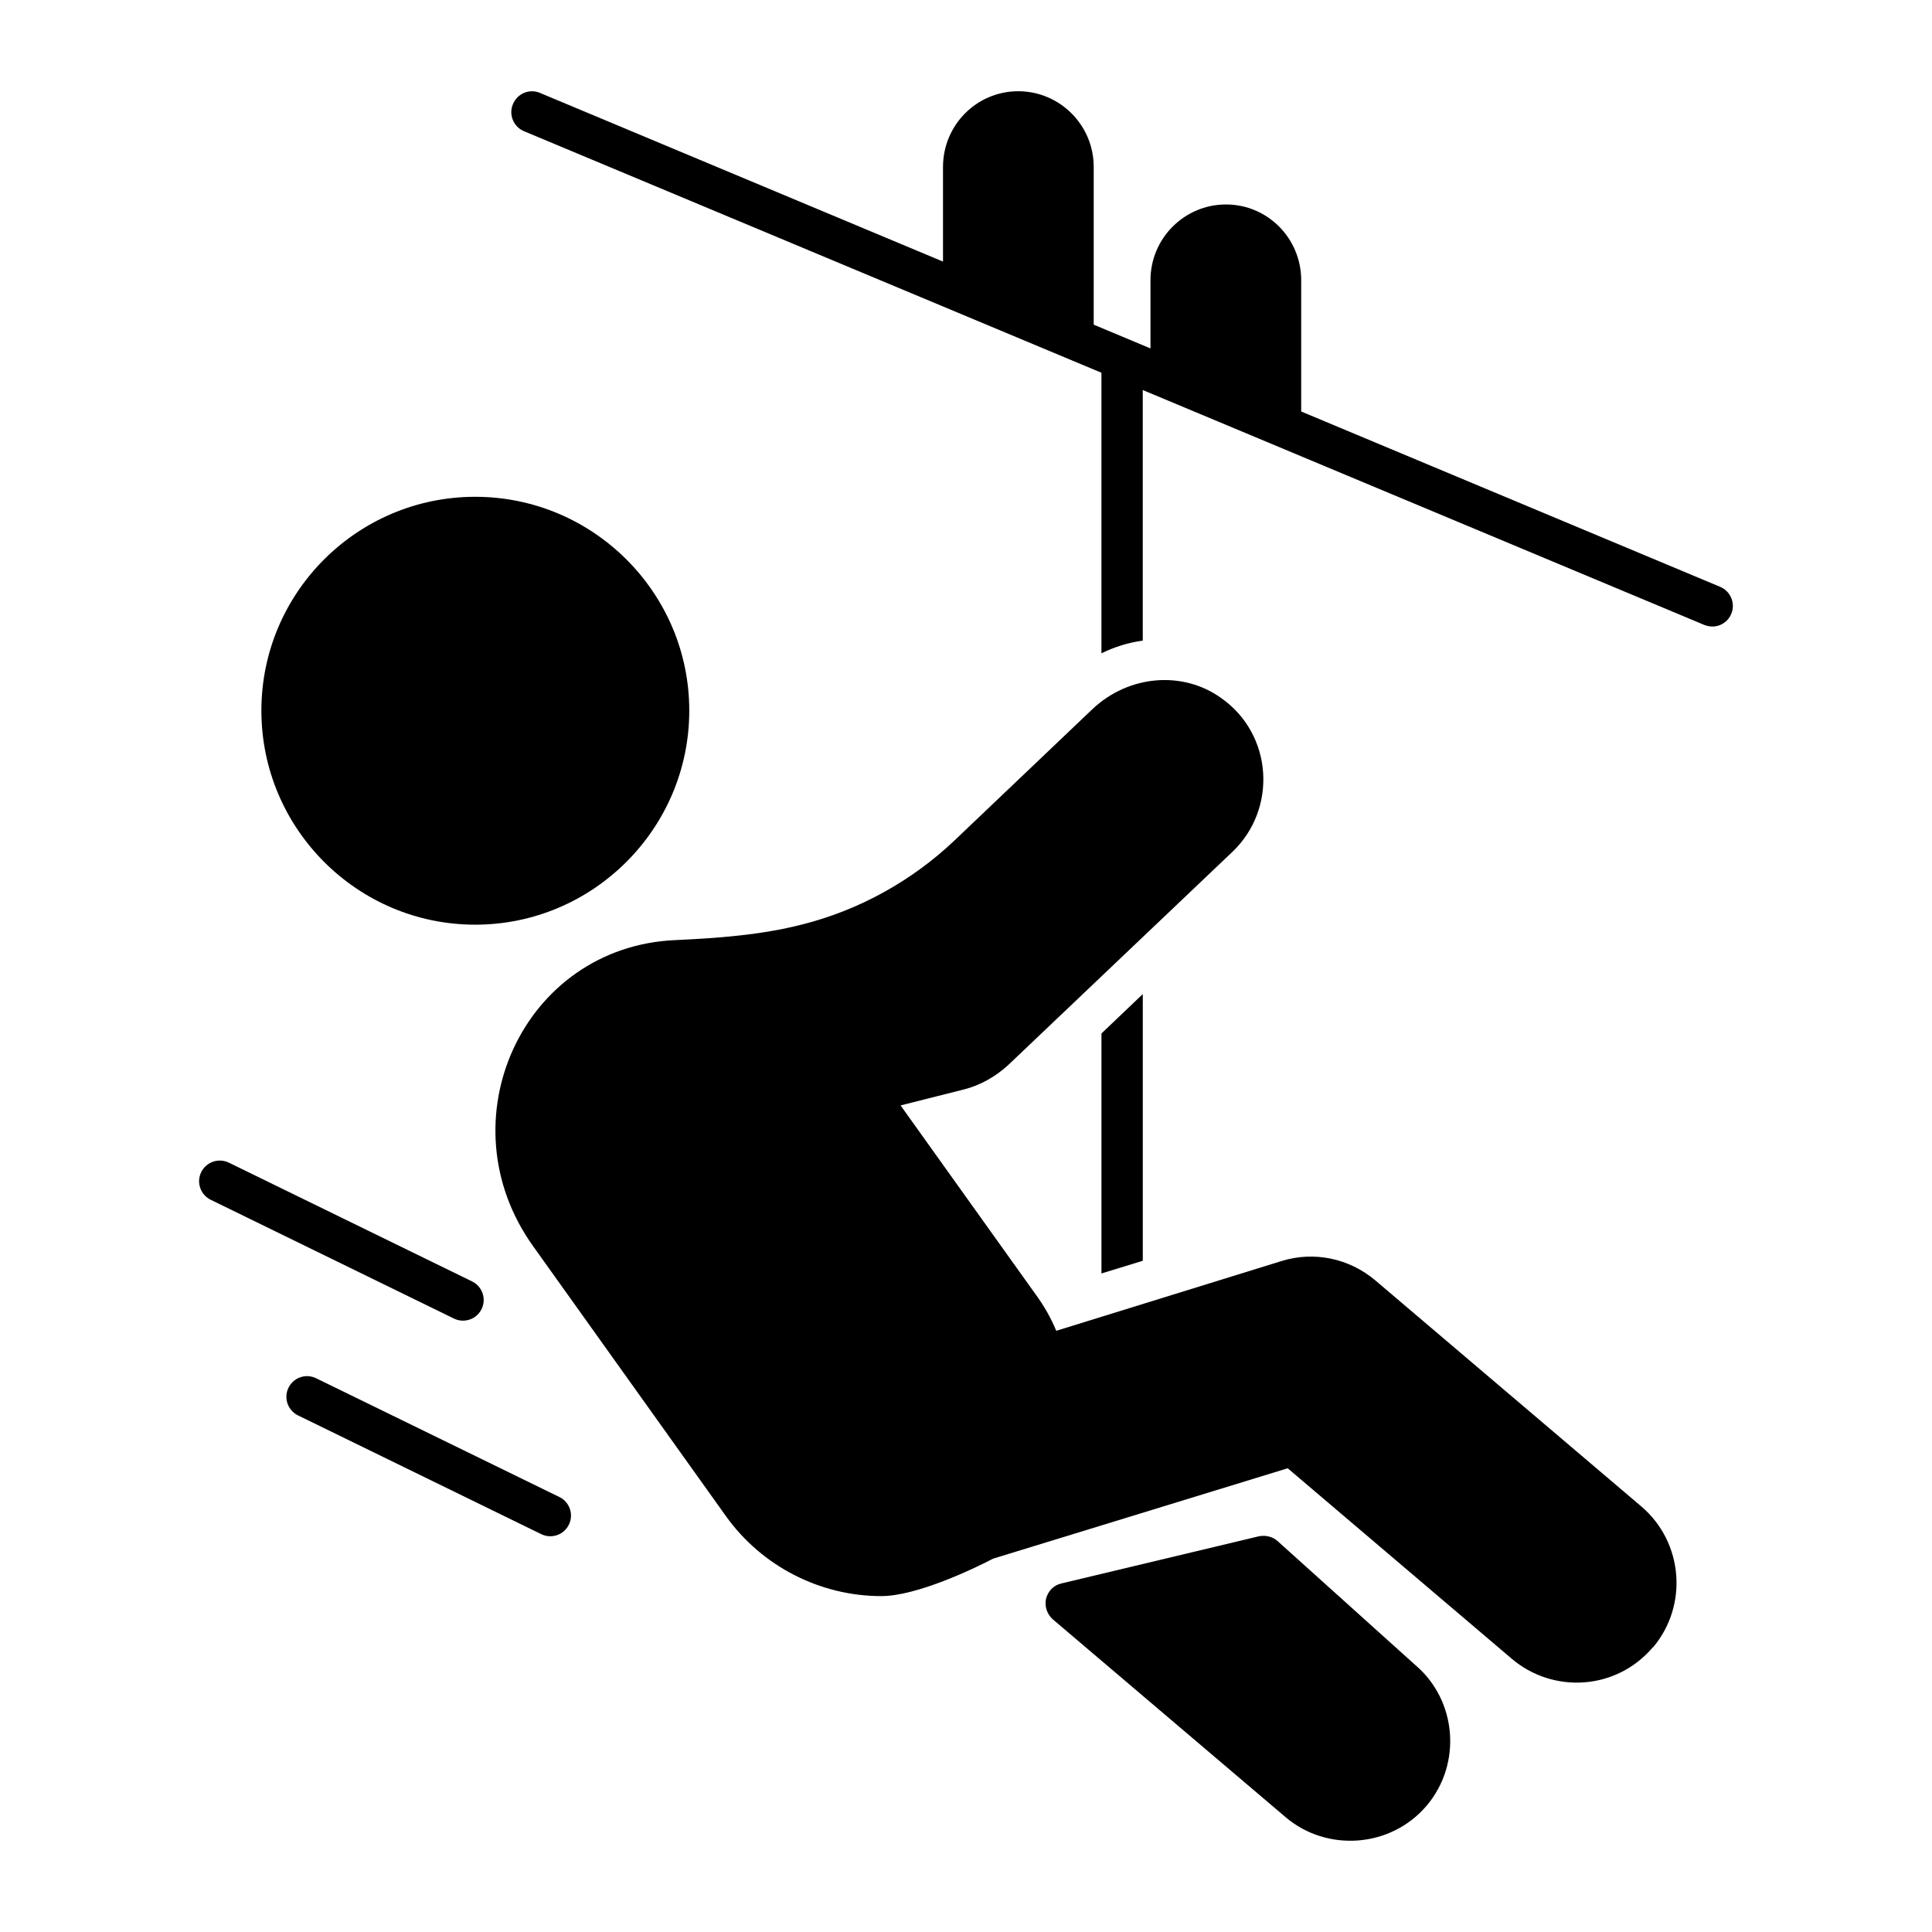
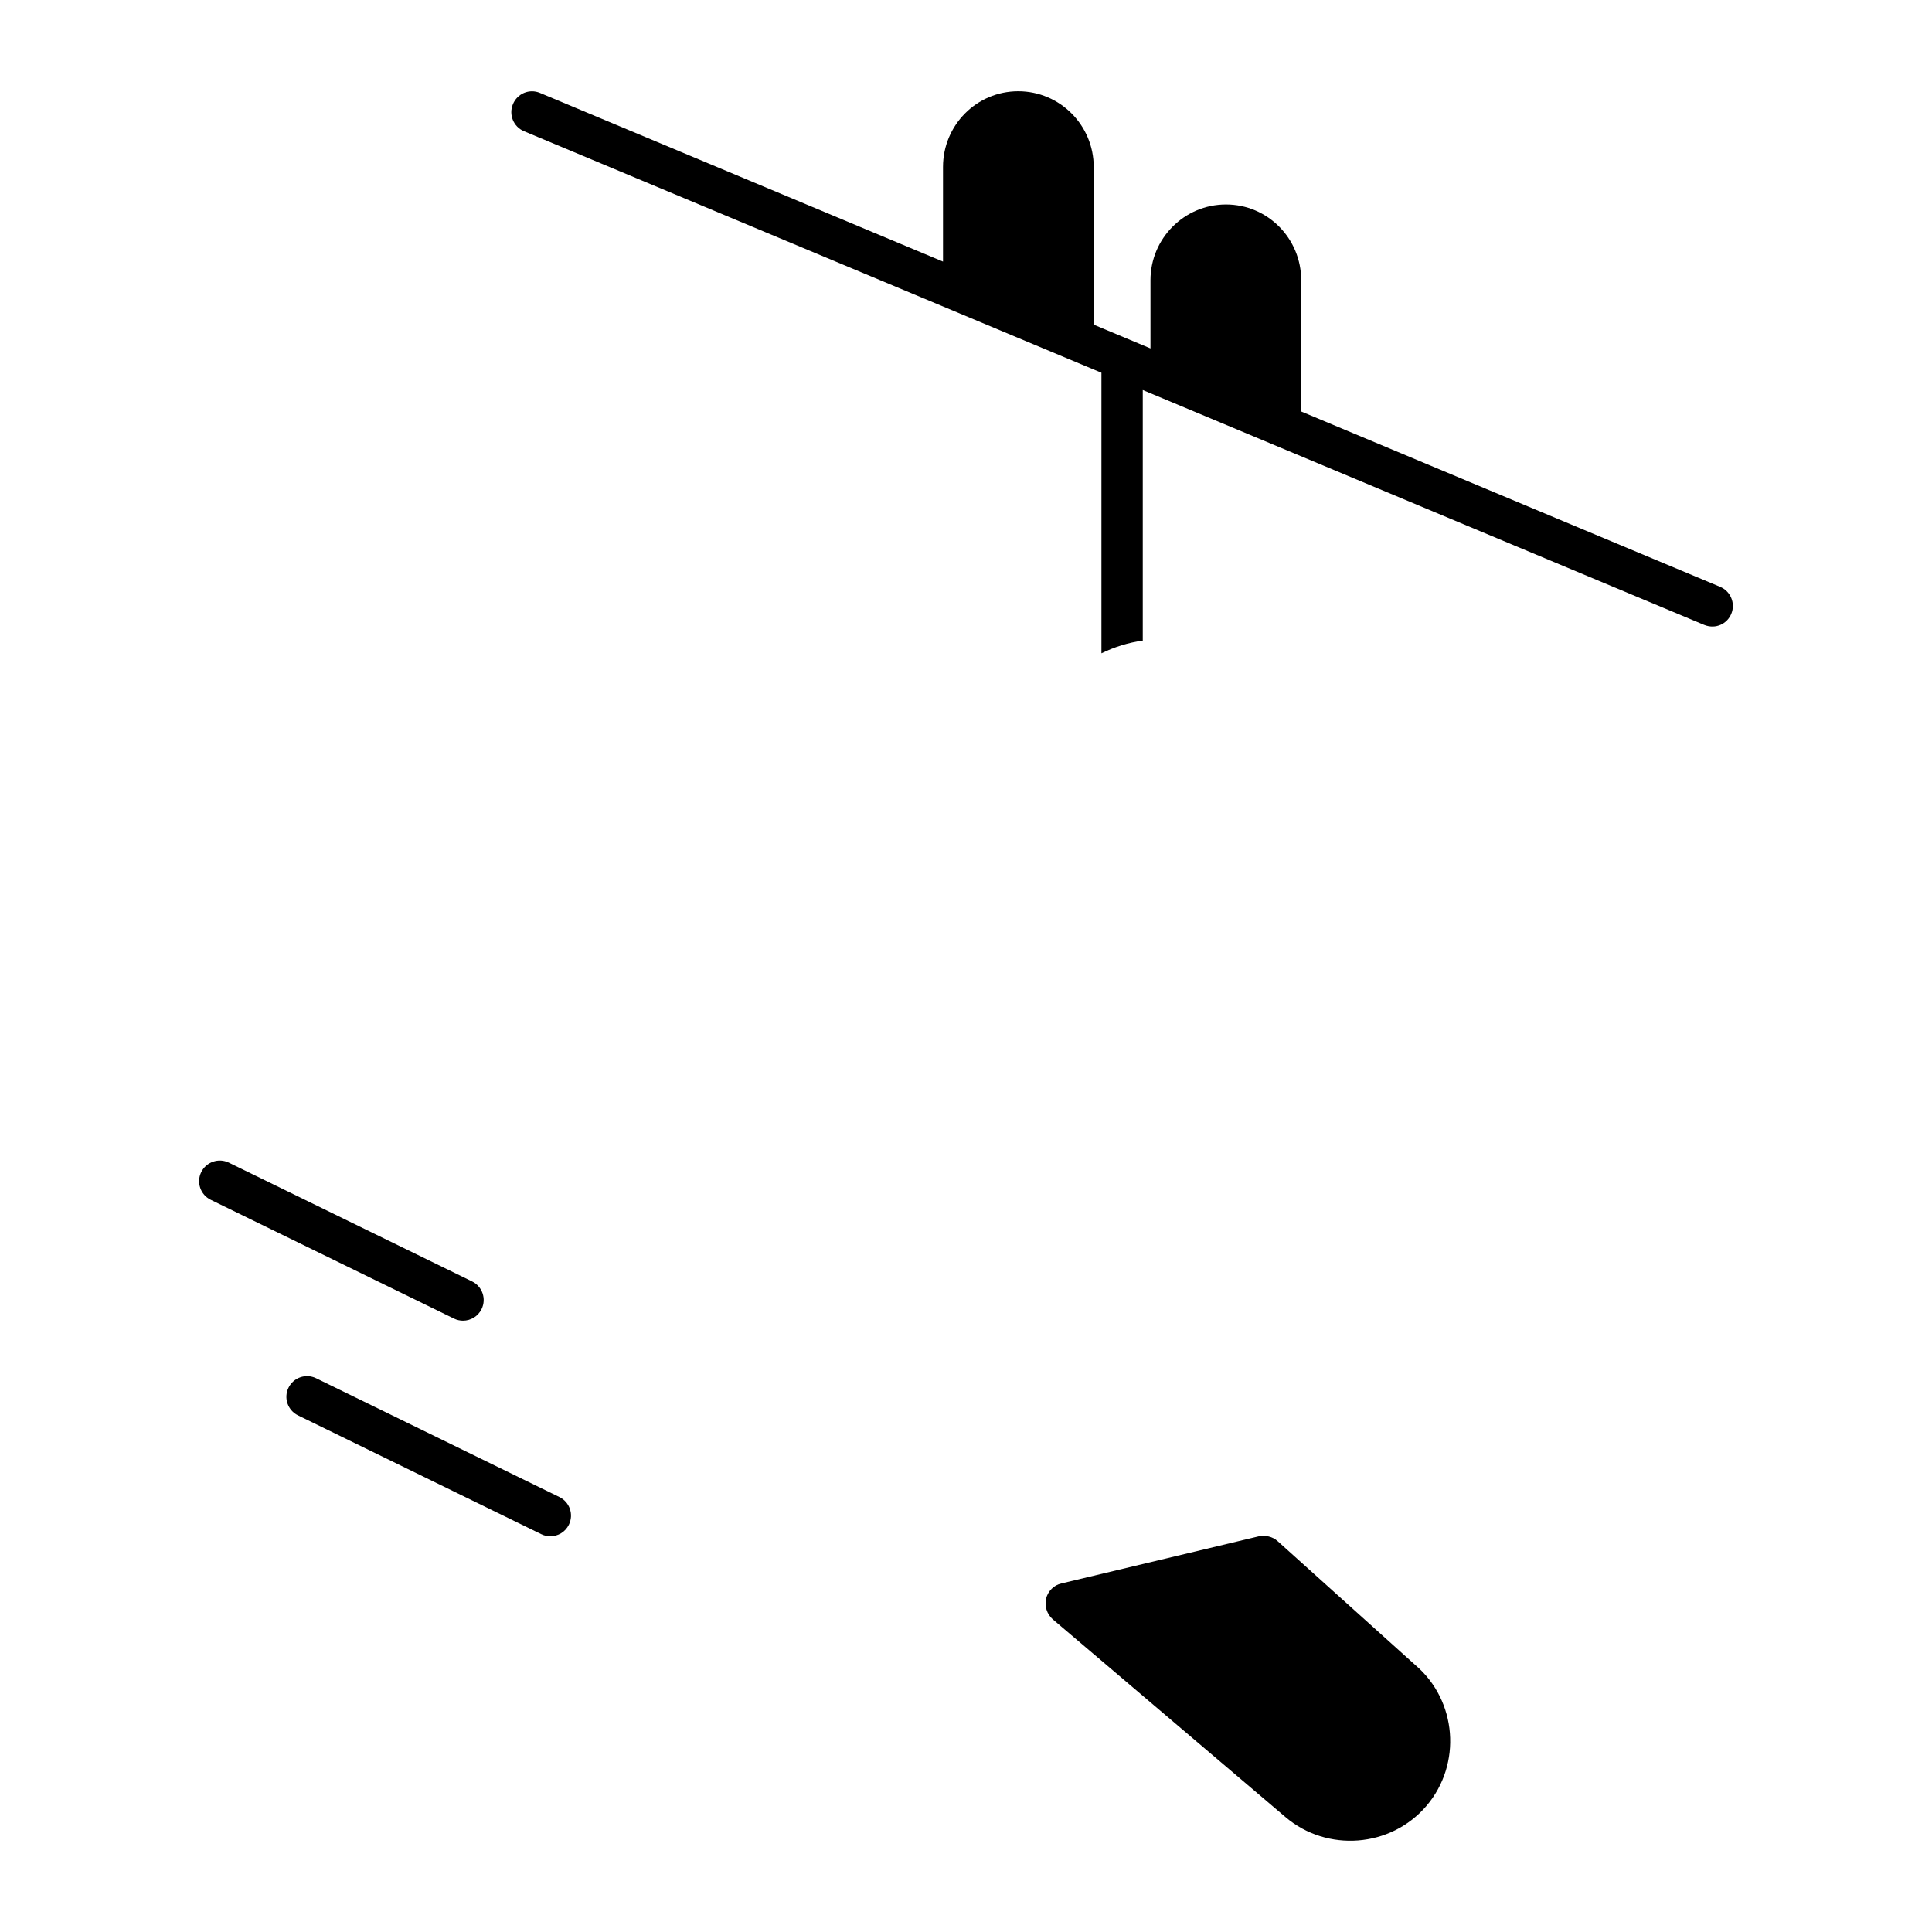
<svg xmlns="http://www.w3.org/2000/svg" fill="#000000" width="800px" height="800px" version="1.1" viewBox="144 144 512 512">
  <g>
-     <path d="m269.93 389.05c31.25 0 56.734-25.484 56.734-56.734s-25.484-56.66-56.734-56.66-56.66 25.41-56.66 56.66 25.406 56.734 56.66 56.734z" />
    <path d="m482.55 552.38c-1.312-1.168-3.211-1.605-4.965-1.242l-52.277 12.484c-2.043 0.438-3.578 2.043-4.09 4.016-0.438 2.043 0.219 4.09 1.754 5.477l61.773 52.496c10.918 9.242 27.781 8.117 37.312-3.066 9.418-11.098 8.031-27.891-2.922-37.238z" />
-     <path d="m508.47 483.31c-6.938-5.84-16.211-7.812-24.898-5.109l-59.656 18.473c-1.387-3.359-3.211-6.574-5.402-9.566l-35.852-50.16 16.793-4.234c4.309-1.094 8.324-3.359 11.684-6.426l59.434-56.516c11.945-11.34 10.828-31.141-2.992-40.816-10.223-7.301-24.535-6.059-34.098 2.992l-36.582 34.828c-11.246 10.66-25.191 18.398-40.23 22.195-11.027 2.848-22.707 3.652-33.66 4.16-40.418 1.742-61.555 47.977-37.676 81.195l51.109 71.555c9.492 13.215 24.898 21.102 41.109 21.102 9.492 0 24.898-7.449 29.645-9.93l78.055-23.949 59.434 50.527c10.895 9.219 27.582 8.355 37.312-3.066h0.074c9.348-11.098 8.031-27.82-3.066-37.312z" />
    <path d="m599.89 299.53-111.06-46.48v-34.785c0-11.098-8.906-20.078-19.934-20.078-11.023 0-20.008 8.98-20.008 20.078v18.07l-15.043-6.297 0.004-41.781c0-11.098-8.98-20.078-20.008-20.078s-19.934 8.98-19.934 20.078v25.066l-106.82-44.707c-2.773-1.168-5.988 0.145-7.156 2.992-1.168 2.773 0.145 5.988 2.922 7.156l153.04 64.016v74.348c3.43-1.68 7.156-2.848 10.953-3.359v-66.406c116.7 48.812 35.016 14.645 148.8 62.246 3.055 1.223 6.074-0.309 7.156-2.918 1.168-2.777-0.148-5.992-2.922-7.16z" />
-     <path d="m446.85 478.12v-70.68l-10.953 10.441v63.598z" />
    <path d="m266.7 493.99c2.031 0 3.981-1.125 4.926-3.074 1.328-2.715 0.199-5.996-2.516-7.324l-64.465-31.48c-2.711-1.32-5.988-0.191-7.324 2.516-1.328 2.715-0.199 5.996 2.516 7.324l64.465 31.48c0.773 0.379 1.594 0.559 2.398 0.559z" />
    <path d="m292.25 540.73-64.473-31.48c-2.738-1.332-5.988-0.199-7.324 2.516-1.328 2.715-0.199 5.996 2.516 7.324l64.473 31.48c0.777 0.379 1.59 0.555 2.394 0.555 2.031 0 3.981-1.125 4.926-3.074 1.332-2.711 0.207-5.992-2.512-7.32z" />
  </g>
</svg>